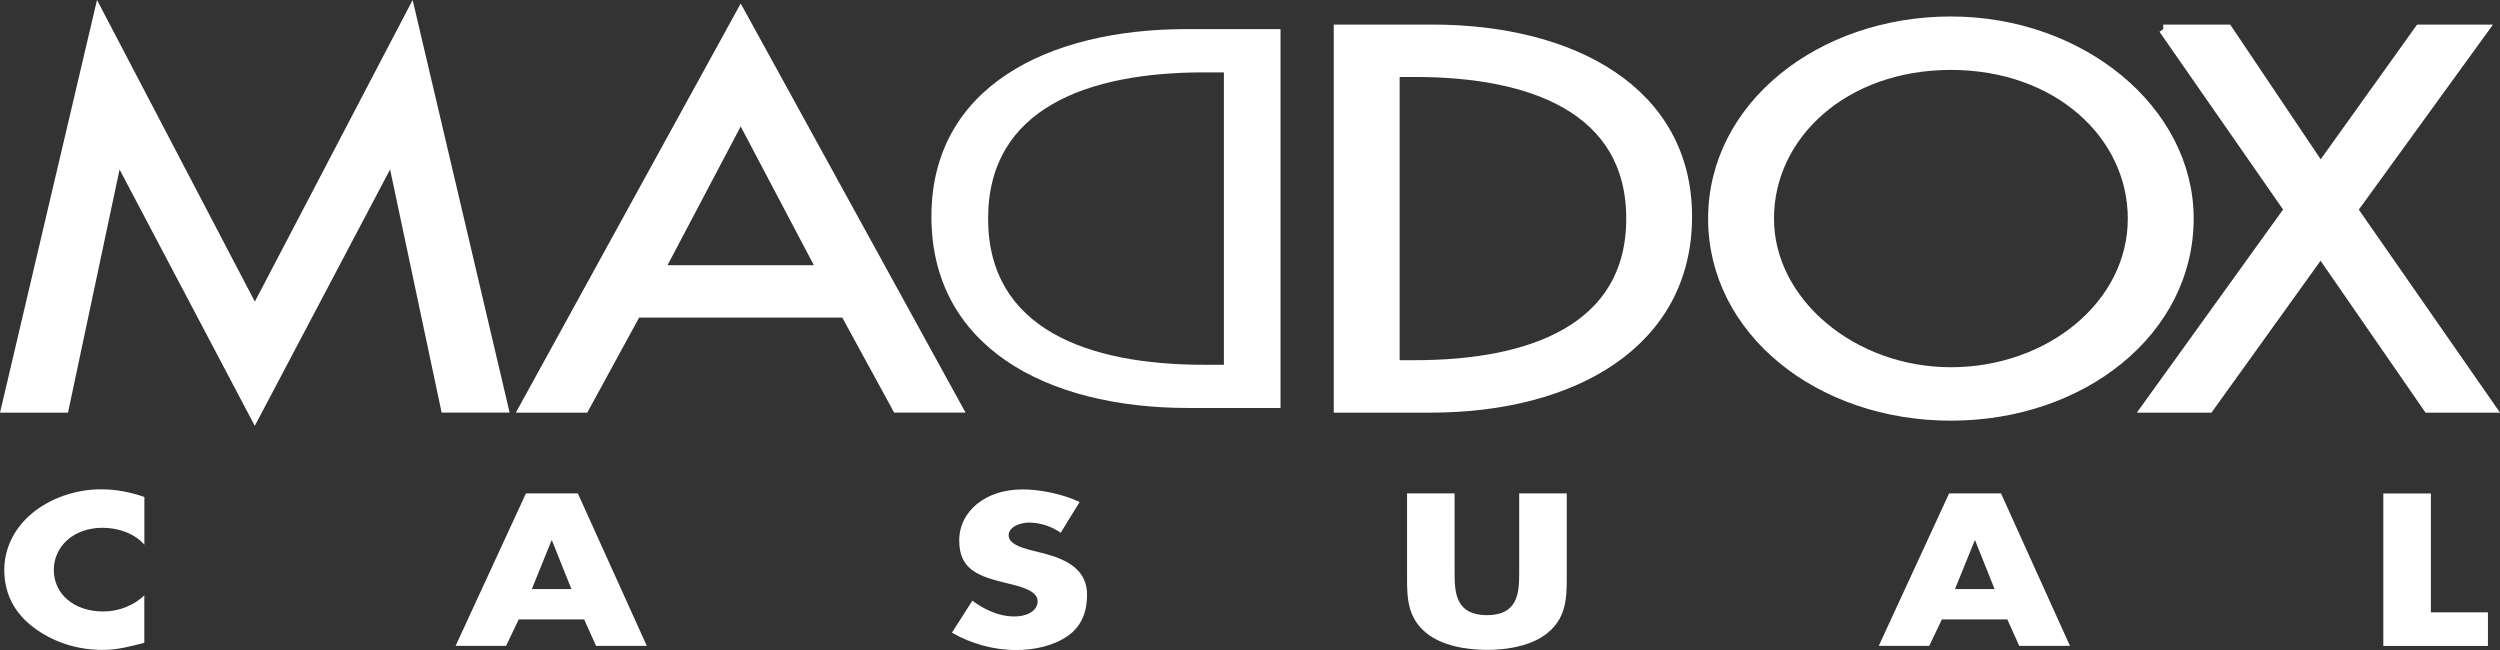
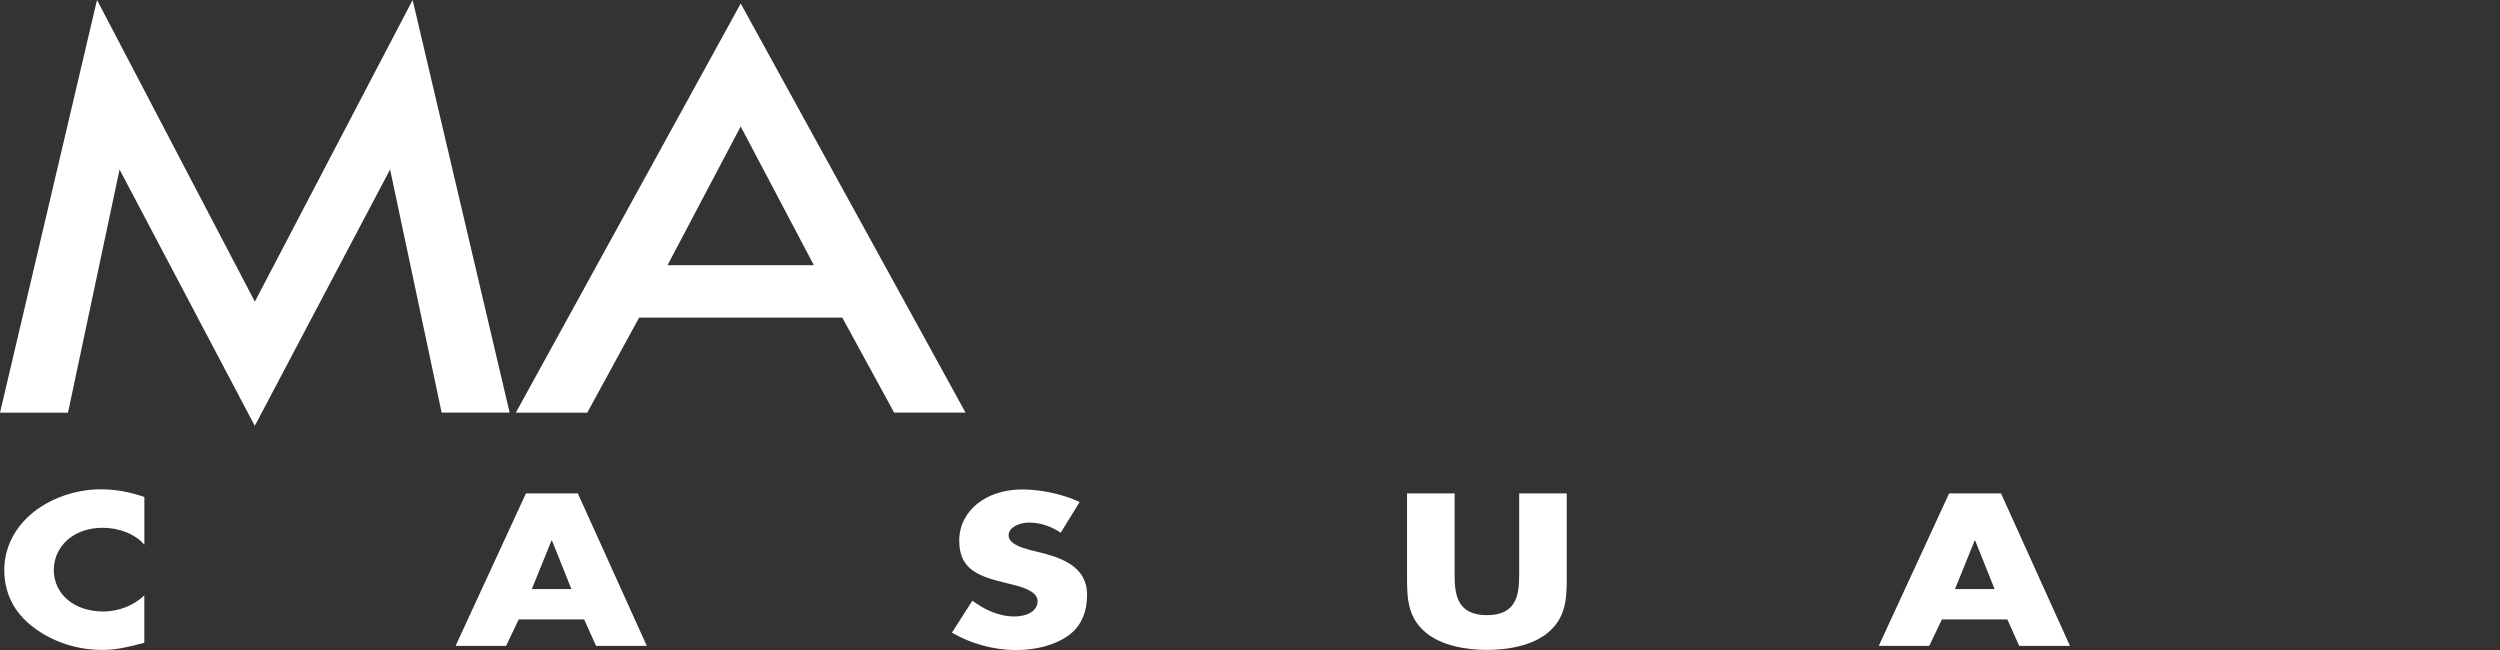
<svg xmlns="http://www.w3.org/2000/svg" id="Laag_1" data-name="Laag 1" viewBox="0 0 407.98 106.07">
  <rect x="0" y="0" width="407.98" height="106.07" fill="#333333" stroke="none" />
  <defs>
    <style>
      .cls-1 {
        stroke: #fff;
        stroke-width: 1.5px;
      }

      .cls-1, .cls-2 {
        fill: #fff;
      }
    </style>
  </defs>
  <path class="cls-1" d="M19.35,25.75h-.2l-8.66,40.84H.95L16.1,2.13l25.49,48.71L67.07,2.13l15.15,64.45h-9.54l-8.66-40.84h-.2l-22.24,42.15L19.35,25.75Z" />
-   <path class="cls-1" d="M103.85,51.09l-8.46,15.5h-9.94L120.88,2.13l35.42,64.45h-9.94l-8.46-15.5h-34.05ZM120.88,19.02l-13.19,25.01h26.37l-13.19-25.01Z" />
-   <path class="cls-2" d="M208.98,66.58h-15.06c-23.42,0-41.92-10.17-41.92-31.24s18.89-30.59,41.62-30.59h15.35v61.83ZM199.73,11.81h-3.25c-18.89,0-35.23,5.82-35.23,23.86s16.33,23.86,35.23,23.86h3.25V11.81Z" />
-   <path class="cls-1" d="M218.41,4.76h15.35c22.73,0,41.62,10,41.62,30.59s-18.5,31.24-41.92,31.24h-15.05V4.76ZM227.66,59.53h3.25c18.89,0,35.23-5.9,35.23-23.86s-16.33-23.86-35.23-23.86h-3.25v47.72Z" />
-   <path class="cls-1" d="M357.24,35.67c0,18.37-17.42,32.23-38.87,32.23s-38.87-13.86-38.87-32.23S297.12,3.44,318.37,3.44s38.87,14.51,38.87,32.23ZM347.99,35.67c0-13.61-12.2-25.01-29.62-25.01s-29.62,11.4-29.62,25.01,13.58,25.01,29.62,25.01,29.62-10.91,29.62-25.01Z" />
-   <path class="cls-1" d="M353.02,4.76h10.53l15.15,22.55,16.14-22.55h10.53l-21.35,29.44,22.53,32.39h-10.33l-17.51-25.34-18.2,25.34h-10.33l23.32-32.39-20.47-29.44Z" />
+   <path class="cls-1" d="M103.85,51.09l-8.46,15.5h-9.94L120.88,2.13l35.42,64.45h-9.94l-8.46-15.5h-34.05ZM120.88,19.02l-13.19,25.01h26.37l-13.19-25.01" />
  <path class="cls-2" d="M23.55,88.87c-1.58-1.78-4.16-2.74-6.81-2.74-4.75,0-7.96,3.04-7.96,6.9s3.25,6.76,8.08,6.76c2.53,0,5.07-1.02,6.69-2.64v7.75c-2.57.66-4.43,1.16-6.85,1.16-4.16,0-8.12-1.32-11.21-3.66-3.29-2.47-4.79-5.71-4.79-9.41,0-3.4,1.54-6.67,4.4-9.11,2.93-2.51,7.17-4.03,11.37-4.03,2.49,0,4.79.46,7.09,1.25v7.75Z" />
  <path class="cls-2" d="M84.65,101.08l-2.06,4.32h-8.24l11.48-24.88h8.47l11.25,24.88h-8.28l-1.94-4.32h-10.69ZM90.08,88.21h-.08l-3.21,7.92h6.46l-3.17-7.92Z" />
  <path class="cls-2" d="M173.08,86.93c-1.43-.99-3.25-1.65-5.15-1.65-1.43,0-3.33.69-3.33,2.08s2.1,2.01,3.45,2.38l1.98.5c4.16,1.02,7.37,2.77,7.37,6.8,0,2.47-.71,5.02-3.09,6.7-2.34,1.65-5.46,2.34-8.47,2.34-3.76,0-7.44-1.06-10.49-2.84l3.33-5.21c1.94,1.42,4.24,2.57,6.89,2.57,1.82,0,3.76-.76,3.76-2.51s-3.05-2.44-4.71-2.84c-4.87-1.16-8.08-2.21-8.08-7.03s4.32-8.35,10.3-8.35c3.01,0,6.69.79,9.35,2.05l-3.09,5.02Z" />
  <path class="cls-2" d="M255.68,80.52v13.99c0,3.2-.16,6.37-3.13,8.78-2.49,2.05-6.41,2.77-9.9,2.77s-7.4-.73-9.9-2.77c-2.97-2.41-3.13-5.58-3.13-8.78v-13.99h7.76v13.1c0,3.23.28,6.77,5.27,6.77s5.27-3.53,5.27-6.77v-13.1h7.76Z" />
  <path class="cls-2" d="M316.9,101.08l-2.06,4.32h-8.24l11.48-24.88h8.47l11.25,24.88h-8.28l-1.94-4.32h-10.69ZM322.33,88.21h-.08l-3.21,7.92h6.46l-3.17-7.92Z" />
-   <path class="cls-2" d="M396.7,99.93h9.31v5.48h-17.07v-24.88h7.76v19.4Z" />
</svg>